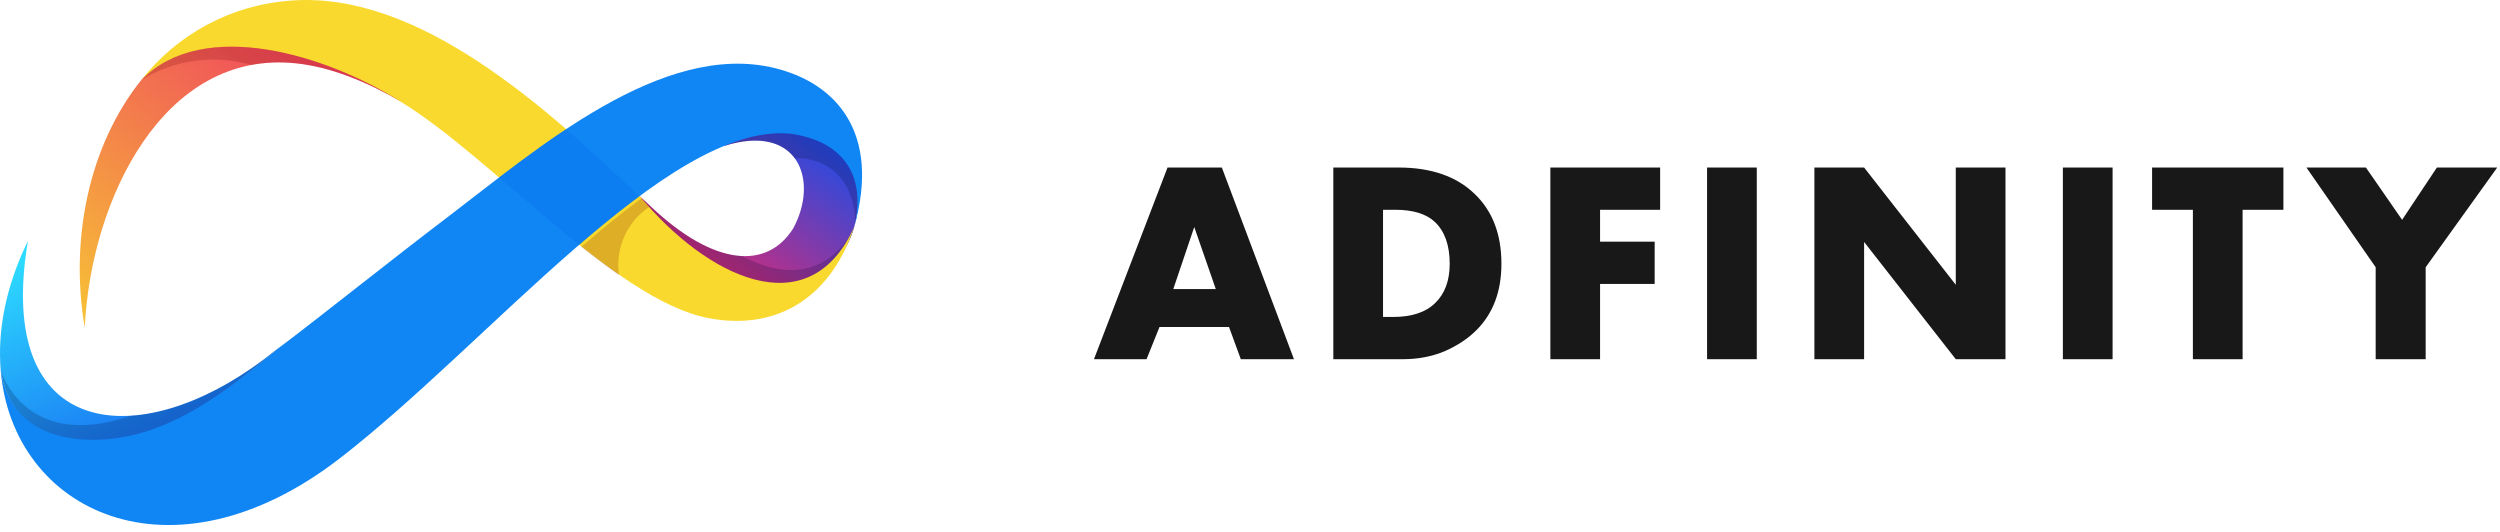
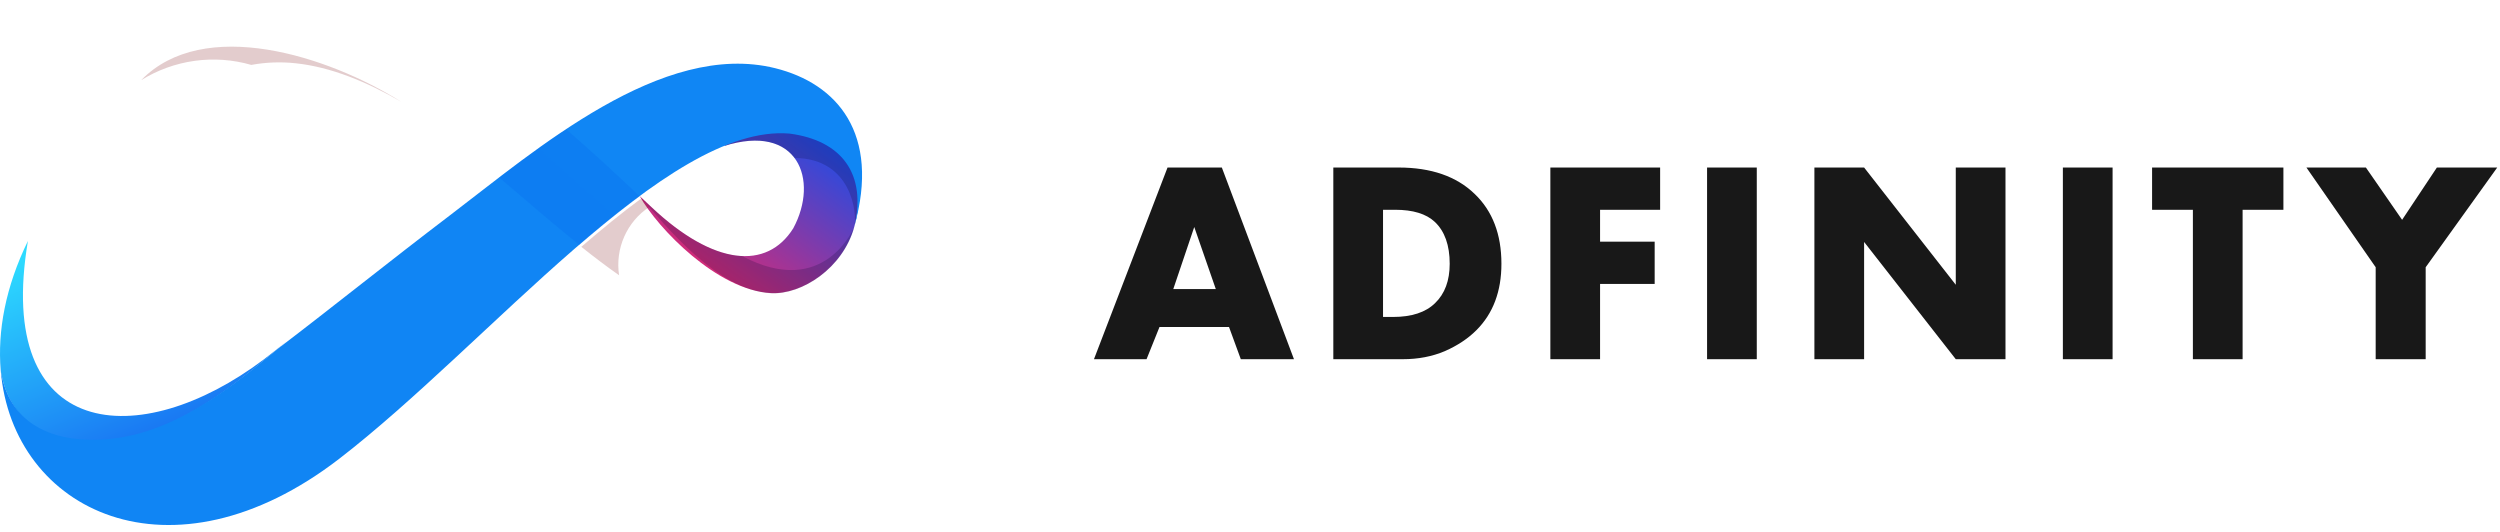
<svg xmlns="http://www.w3.org/2000/svg" width="174" height="37" viewBox="0 0 174 37" fill="none">
  <path fill-rule="evenodd" clip-rule="evenodd" d="M1.944 16.77C0.381 19.973 -0.181 23.052 0.05 25.782C0.558 28.985 2.796 30.477 5.421 30.712C11.133 31.239 15.847 27.204 20.006 23.719C19.455 24.166 18.91 24.597 18.369 25.01C9.687 31.554 -0.408 30.695 1.944 16.77Z" fill="url(#paint0_linear)" />
-   <path fill-rule="evenodd" clip-rule="evenodd" d="M20.884 22.985L20.917 22.954L20.884 22.985Z" fill="url(#paint1_linear)" />
-   <path fill-rule="evenodd" clip-rule="evenodd" d="M9.827 5.578C6.256 10.032 4.823 16.535 5.899 22.807C6.32 13.905 11.361 3.434 20.597 4.407C23.038 4.665 25.53 5.688 27.946 7.09C22.965 3.27 14.344 0.449 9.827 5.578Z" fill="url(#paint2_linear)" />
  <path fill-rule="evenodd" clip-rule="evenodd" d="M50.38 10.166C55.527 8.529 57.027 12.514 55.213 15.888C53.369 18.826 49.678 18.484 45.386 14.456C45.102 14.194 44.815 13.922 44.521 13.647C45.793 15.915 49.929 20.194 53.653 20.399C55.801 20.52 58.664 18.668 59.456 15.787C60.969 10.337 56.997 4.944 50.38 10.166Z" fill="url(#paint3_linear)" />
  <path opacity="0.2" fill-rule="evenodd" clip-rule="evenodd" d="M51.659 17.823C49.882 17.749 47.724 16.649 45.389 14.469C45.105 14.207 44.818 13.936 44.524 13.661C46.418 15.82 49.932 20.207 53.657 20.412C55.804 20.533 58.667 18.681 59.459 15.8C59.459 15.787 57.404 20.872 51.659 17.823Z" fill="#01052D" />
  <path opacity="0.2" fill-rule="evenodd" clip-rule="evenodd" d="M50.38 10.166C52.842 9.384 54.468 9.887 55.297 10.994C59.282 11.021 59.683 14.861 59.455 15.787C60.969 10.337 56.997 4.944 50.38 10.166Z" fill="#01052D" />
-   <path fill-rule="evenodd" clip-rule="evenodd" d="M44.521 13.647C38.12 7.63 29.202 -0.671 20.203 0.044C18.185 0.19 16.22 0.758 14.433 1.711C12.647 2.664 11.078 3.981 9.827 5.578C14.17 1.124 22.805 3.86 27.922 7.1C34.219 10.941 42.787 20.852 49.267 22.133C53.673 23.001 57.685 21.103 59.456 15.787C56.269 22.864 49.104 19.191 44.521 13.647Z" fill="url(#paint4_linear)" />
  <path opacity="0.2" fill-rule="evenodd" clip-rule="evenodd" d="M45.028 14.238L44.922 14.117L44.905 14.097L44.875 14.06V14.04L44.835 13.993L44.664 13.791C43.288 14.798 41.882 15.955 40.459 17.179C41.341 17.883 42.219 18.547 43.088 19.158C42.949 18.246 43.074 17.314 43.446 16.471C43.818 15.629 44.423 14.911 45.189 14.402L45.028 14.238Z" fill="#740107" />
  <path opacity="0.2" fill-rule="evenodd" clip-rule="evenodd" d="M9.827 5.578C10.961 4.875 12.228 4.417 13.547 4.235C14.867 4.052 16.21 4.149 17.49 4.518C18.509 4.33 19.55 4.292 20.58 4.404C23.022 4.662 25.514 5.685 27.929 7.087C22.805 3.86 14.163 1.124 9.827 5.578Z" fill="#740107" />
  <path fill-rule="evenodd" clip-rule="evenodd" d="M53.954 4.746C46.084 2.79 37.292 10.447 31.326 14.979C27.107 18.185 23.112 21.401 19.347 24.266C15.339 27.596 10.863 31.064 5.448 30.561C2.826 30.32 0.561 28.985 0.05 25.785C0.875 35.595 11.918 40.945 23.62 31.923C33.975 23.937 46.381 8.576 54.946 9.297C58.58 9.767 60.341 12.108 59.455 15.787C61.293 9.27 58.243 5.812 53.954 4.746Z" fill="url(#paint5_linear)" />
  <path opacity="0.2" fill-rule="evenodd" clip-rule="evenodd" d="M34.74 12.353C36.571 13.912 38.451 15.552 40.318 17.048C41.742 15.824 43.148 14.677 44.524 13.661C42.957 12.188 41.24 10.578 39.41 8.999C37.773 10.062 36.206 11.229 34.74 12.353Z" fill="#0463EF" />
-   <path opacity="0.2" fill-rule="evenodd" clip-rule="evenodd" d="M18.372 25.011C15.245 27.358 11.942 28.757 9.099 28.935C1.734 31.48 0.05 25.782 0.05 25.782C0.558 28.985 2.823 30.32 5.448 30.561C10.866 31.064 15.366 27.593 19.374 24.259H19.334C19 24.527 18.683 24.772 18.372 25.011Z" fill="#01052D" />
  <path d="M86.36 25L85.54 22.76H80.7L79.8 25H76.14L81.26 11.66H85.04L90.06 25H86.36ZM81.66 20.12H84.62L83.12 15.8L81.66 20.12ZM97.639 25H92.799V11.66H97.339C99.606 11.66 101.373 12.273 102.639 13.5C103.879 14.687 104.499 16.307 104.499 18.36C104.499 20.28 103.919 21.82 102.759 22.98C102.173 23.567 101.439 24.053 100.559 24.44C99.679 24.813 98.706 25 97.639 25ZM96.259 14.6V22.06H96.959C98.252 22.06 99.226 21.74 99.879 21.1C100.559 20.447 100.899 19.533 100.899 18.36C100.899 17.067 100.553 16.093 99.859 15.44C99.259 14.88 98.339 14.6 97.099 14.6H96.259ZM115.545 11.66V14.6H111.365V16.82H115.165V19.76H111.365V25H107.905V11.66H115.545ZM118.812 11.66H122.272V25H118.812V11.66ZM129.742 25H126.282V11.66H129.742L136.122 19.82V11.66H139.582V25H136.122L129.742 16.84V25ZM143.576 11.66H147.036V25H143.576V11.66ZM158.925 14.6H156.085V25H152.625V14.6H149.785V11.66H158.925V14.6ZM165.347 25V18.6L160.527 11.66H164.667L167.187 15.3L169.607 11.66H173.807L168.827 18.6V25H165.347Z" fill="#181818" />
  <defs>
    <linearGradient id="paint0_linear" x1="14.227" y1="35.092" x2="6.292" y2="16.199" gradientUnits="userSpaceOnUse">
      <stop stop-color="#114FEE" />
      <stop offset="1" stop-color="#2DDAFF" />
    </linearGradient>
    <linearGradient id="paint1_linear" x1="22.974" y1="25.023" x2="22.974" y2="25.021" gradientUnits="userSpaceOnUse">
      <stop stop-color="#114FEE" />
      <stop offset="1" stop-color="#2DDAFF" />
    </linearGradient>
    <linearGradient id="paint2_linear" x1="25.146" y1="-2.066" x2="3.365" y2="26.858" gradientUnits="userSpaceOnUse">
      <stop stop-color="#ED2668" />
      <stop offset="1" stop-color="#F9D92E" />
    </linearGradient>
    <linearGradient id="paint3_linear" x1="56.997" y1="8.023" x2="48.205" y2="20.231" gradientUnits="userSpaceOnUse">
      <stop stop-color="#114FEE" />
      <stop offset="1" stop-color="#ED2668" />
    </linearGradient>
    <linearGradient id="paint4_linear" x1="8603.93" y1="1900.66" x2="6020.83" y2="-2499.06" gradientUnits="userSpaceOnUse">
      <stop stop-color="#ED2668" />
      <stop offset="1" stop-color="#F9D92E" />
    </linearGradient>
    <linearGradient id="paint5_linear" x1="252.442" y1="3668.08" x2="6181.51" y2="-3130.86" gradientUnits="userSpaceOnUse">
      <stop stop-color="#0463EF" />
      <stop offset="1" stop-color="#2DDAFF" />
    </linearGradient>
  </defs>
</svg>